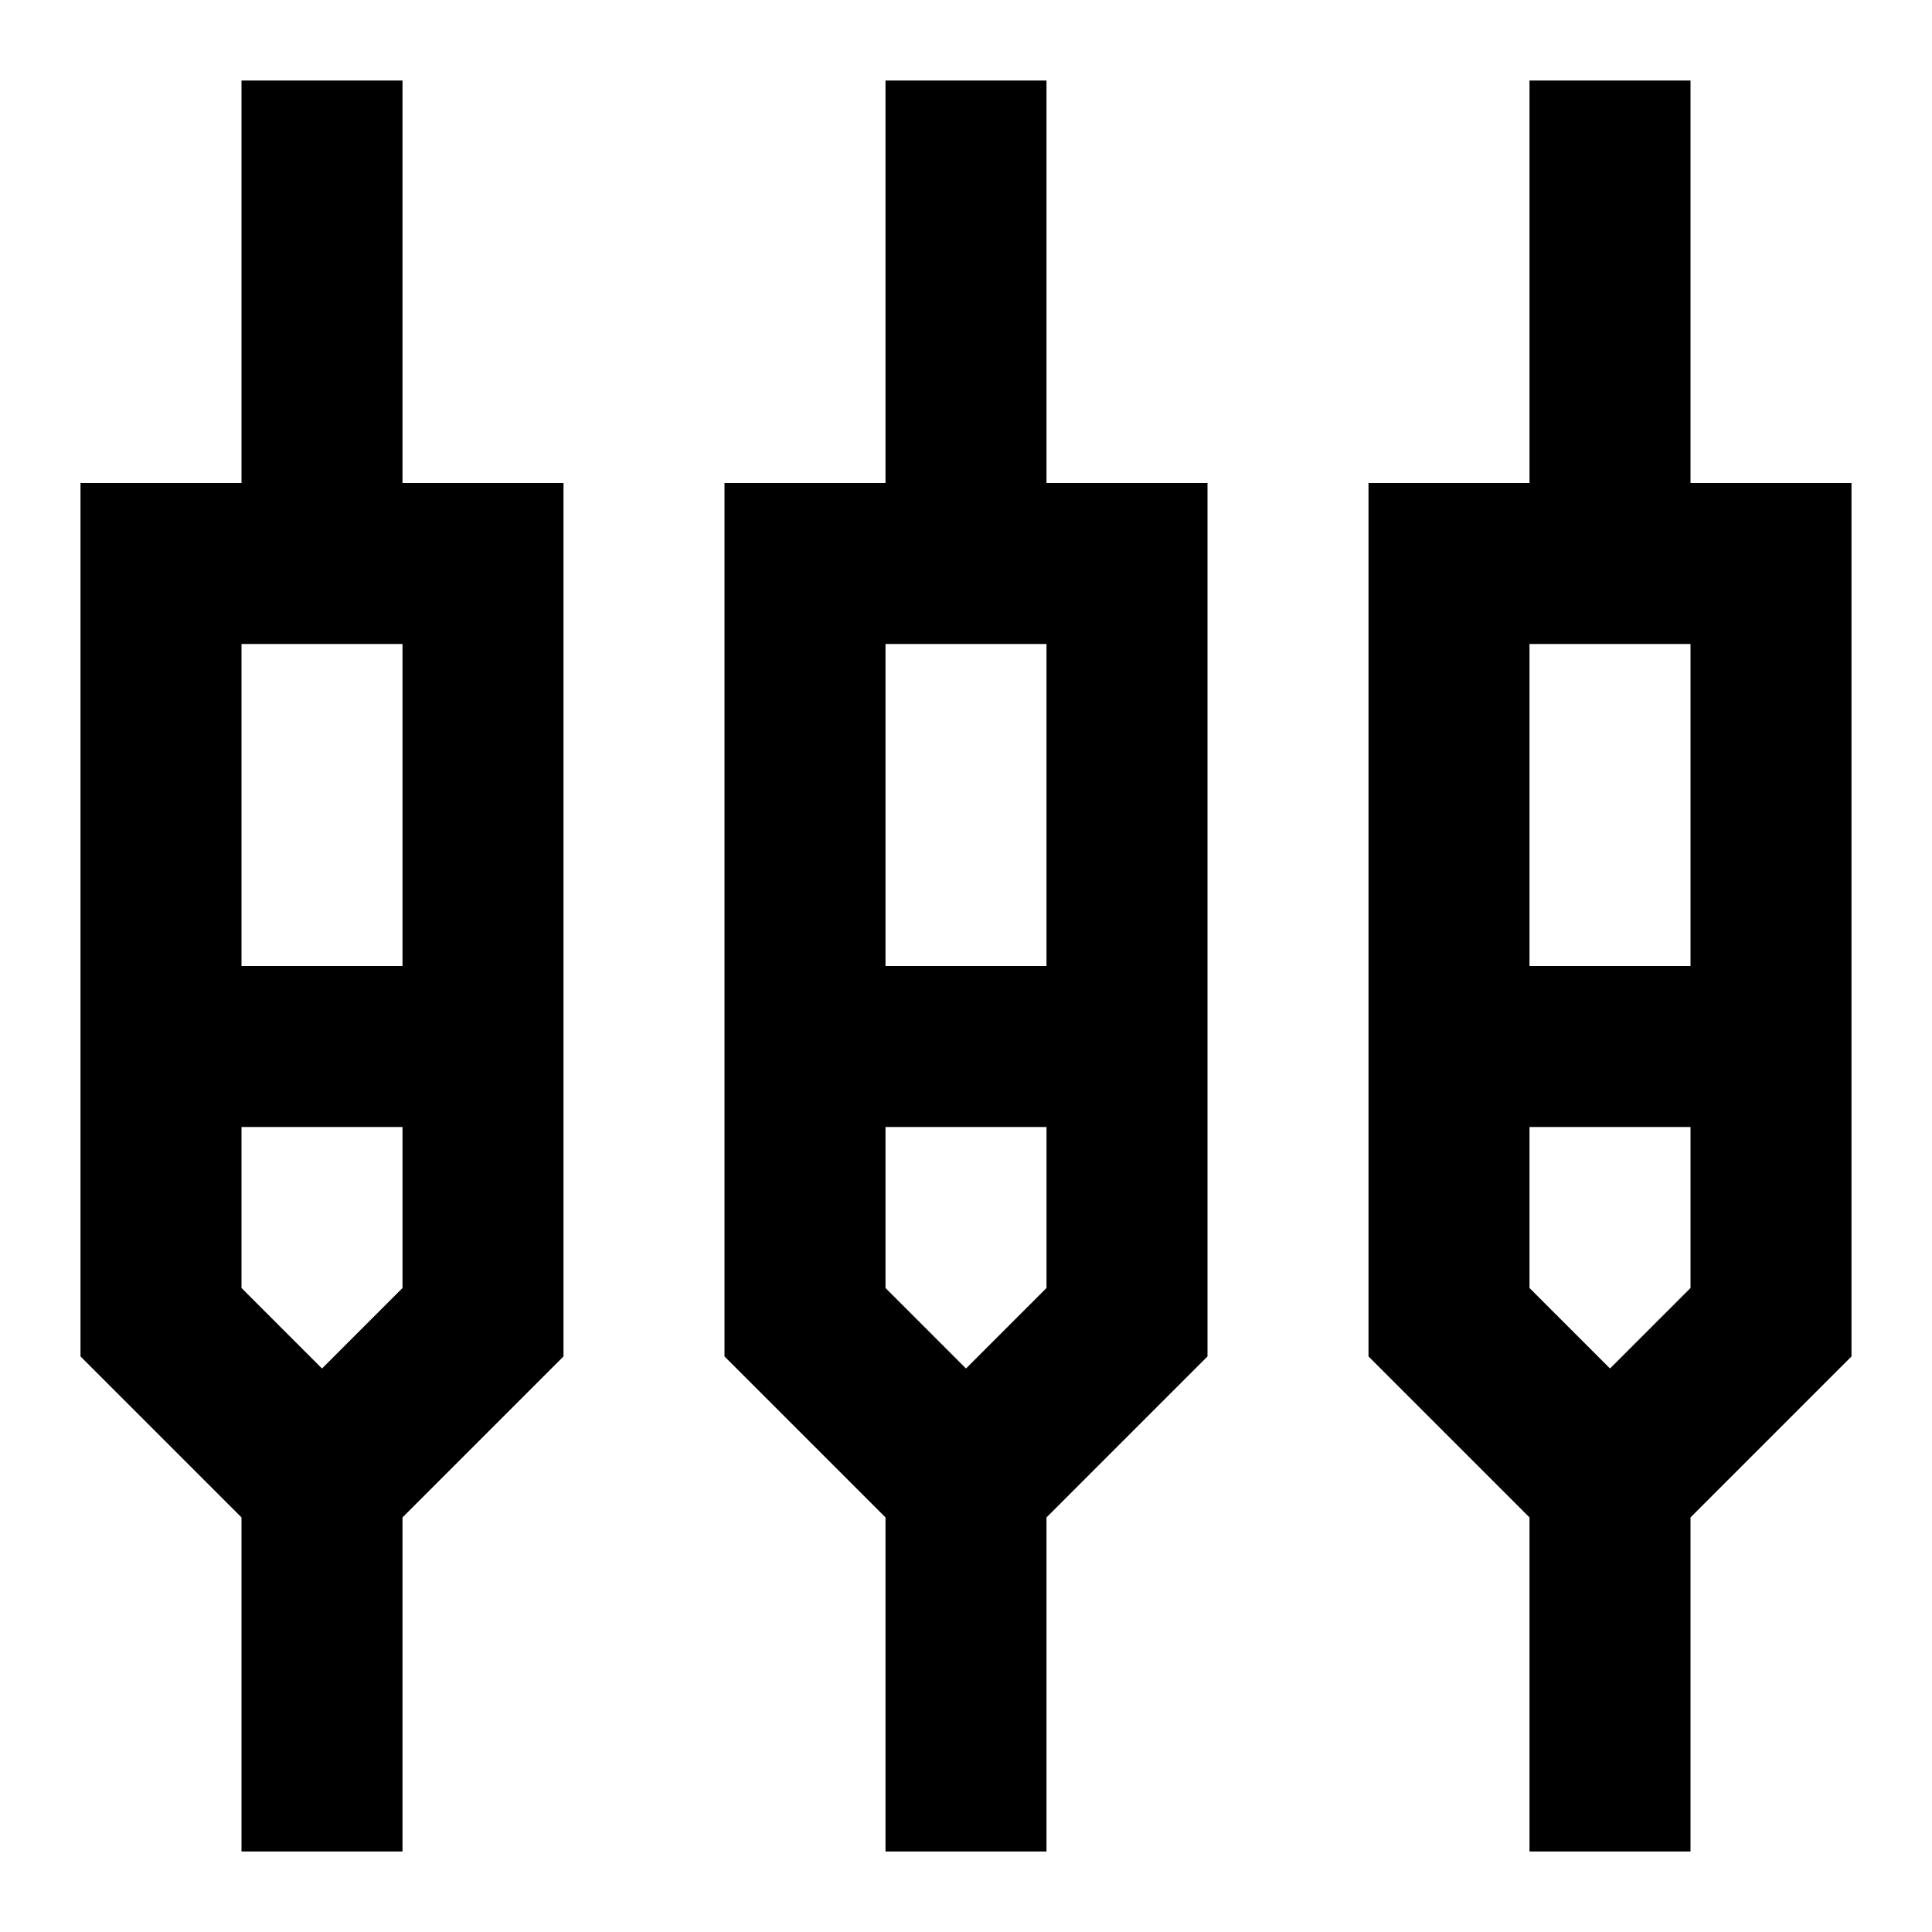
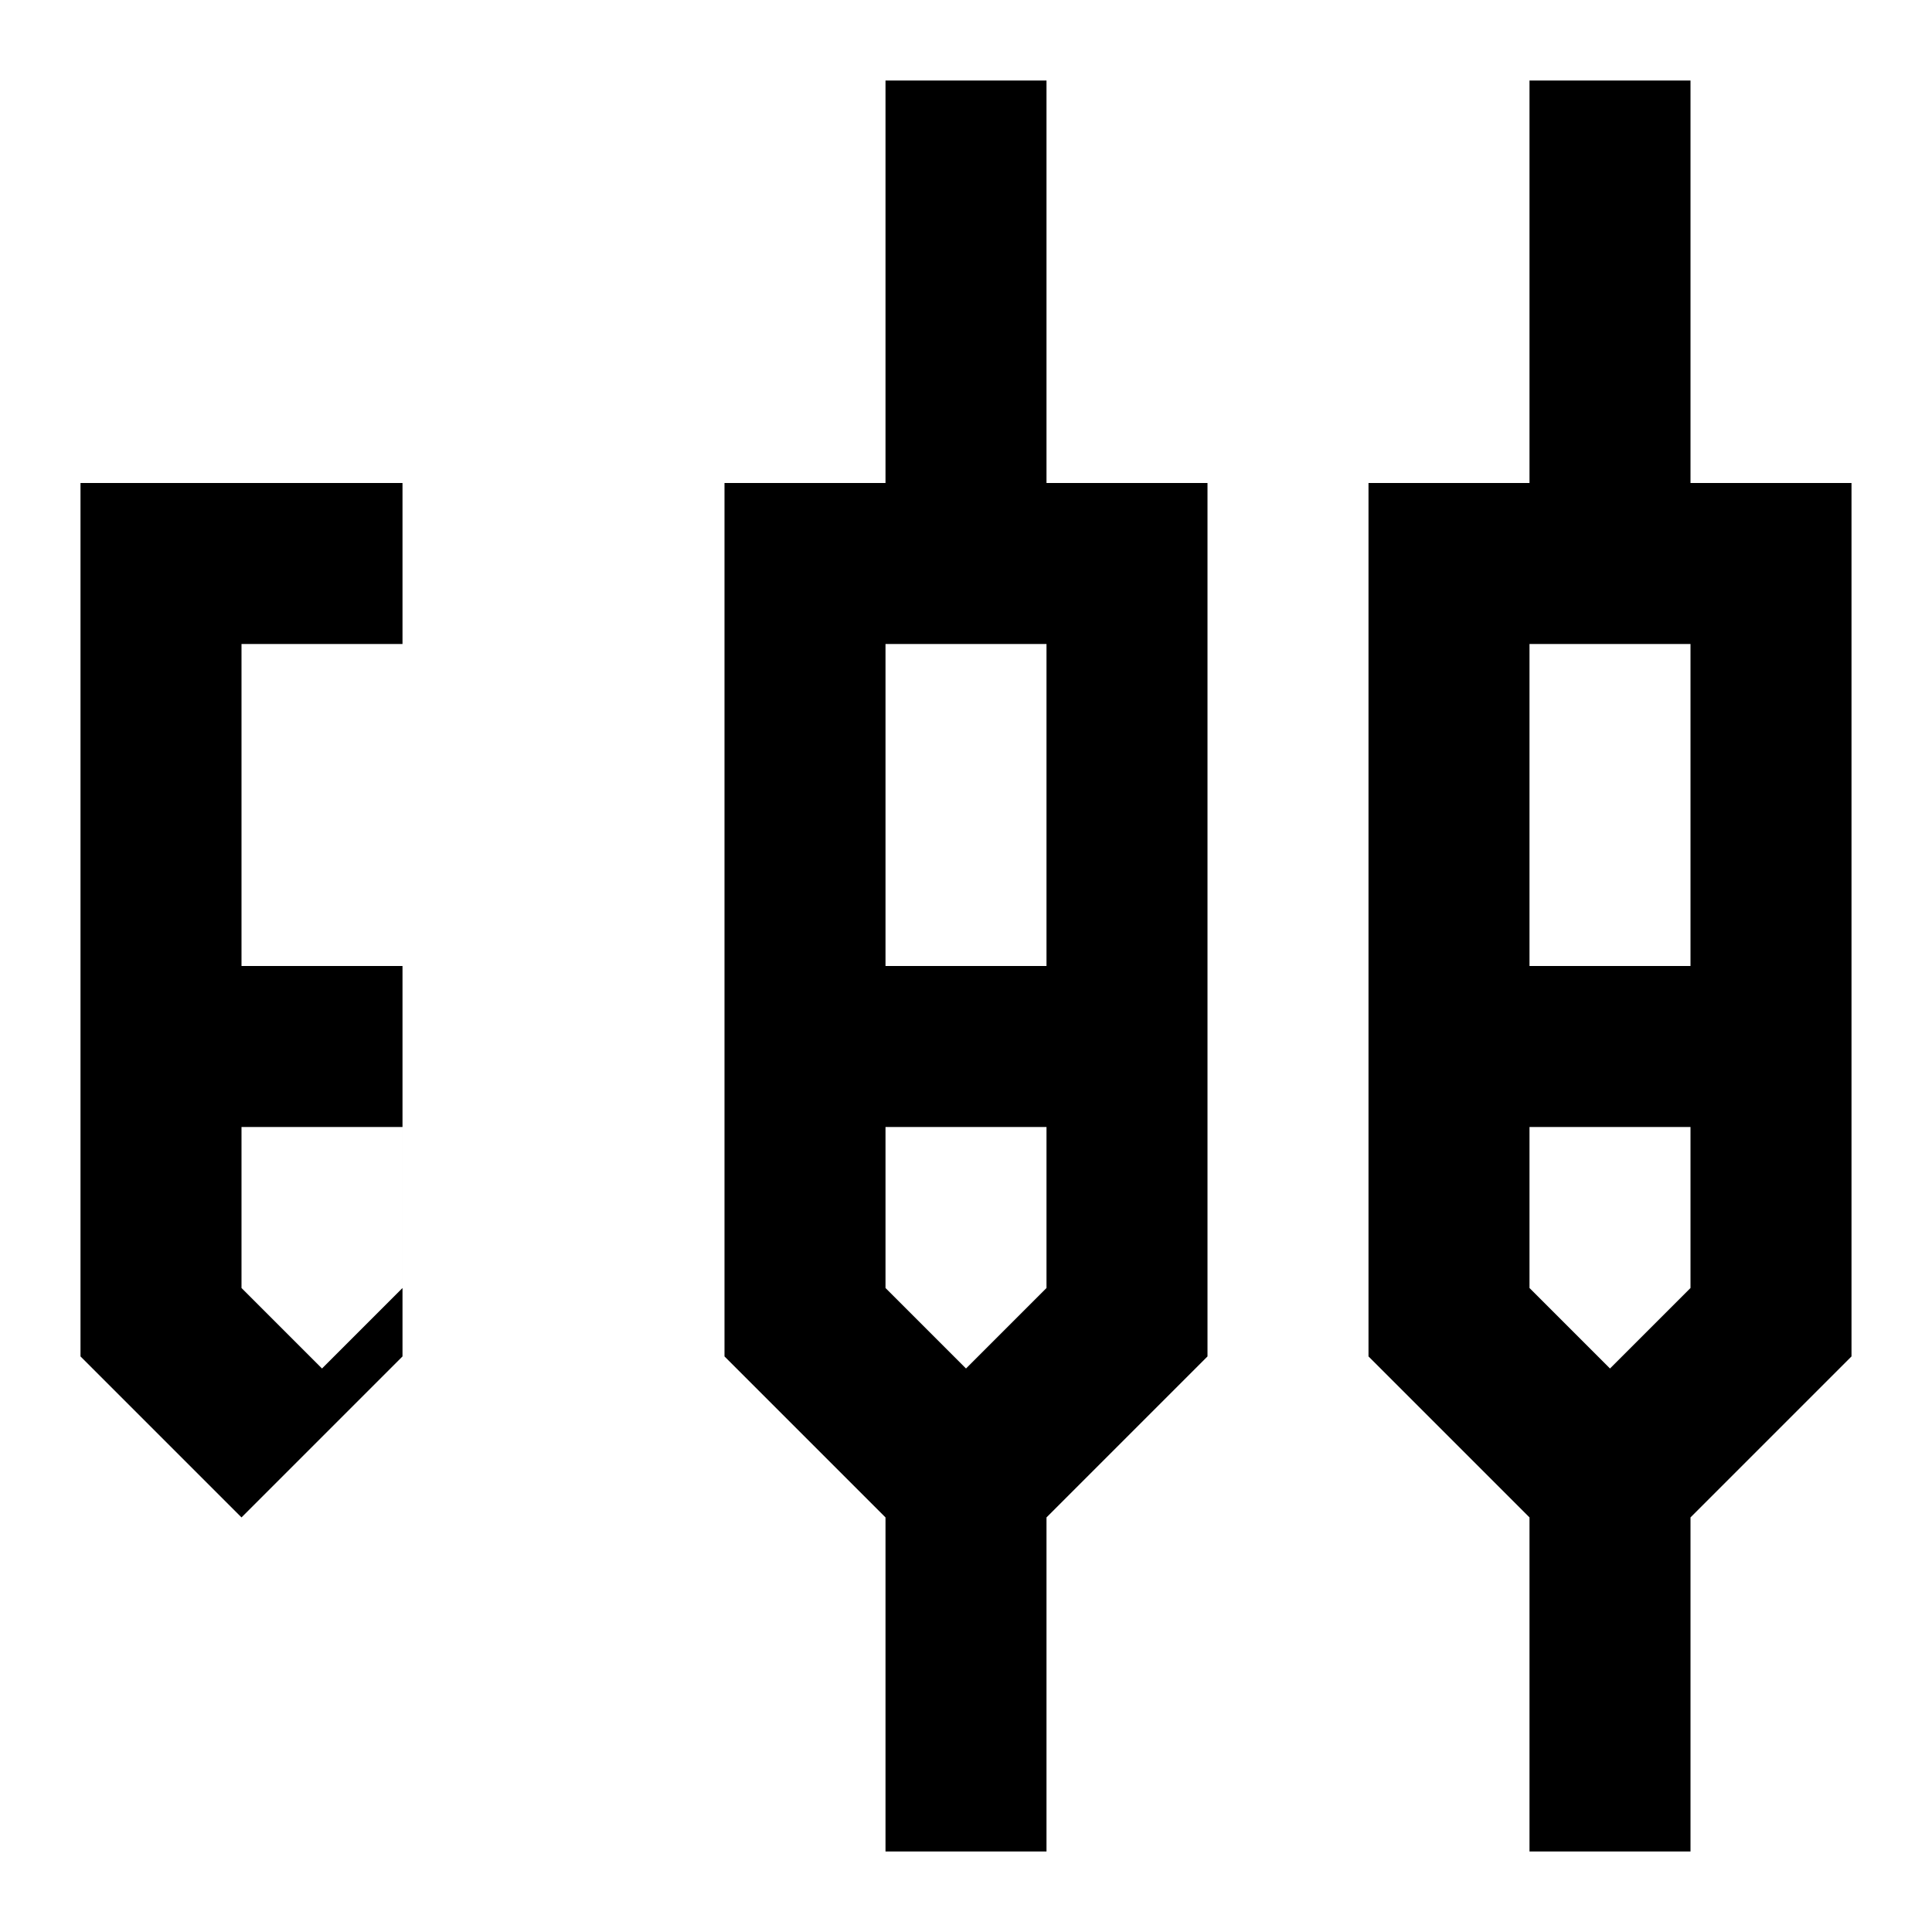
<svg xmlns="http://www.w3.org/2000/svg" width="800" height="800" viewBox="0 0 24 24">
-   <path fill="currentColor" d="M3 23v-4.15l-2-2V6h2V1h2v5h2v10.85l-2 2V23zm8 0v-4.15l-2-2V6h2V1h2v5h2v10.85l-2 2V23zm8 0v-4.15l-2-2V6h2V1h2v5h2v10.85l-2 2V23zM3 8v4h2V8zm8 0v4h2V8zm8 0v4h2V8zM4 17l1-1v-2H3v2zm8 0l1-1v-2h-2v2zm8 0l1-1v-2h-2v2zm0-4" />
+   <path fill="currentColor" d="M3 23v-4.15l-2-2V6h2V1v5h2v10.85l-2 2V23zm8 0v-4.15l-2-2V6h2V1h2v5h2v10.85l-2 2V23zm8 0v-4.15l-2-2V6h2V1h2v5h2v10.85l-2 2V23zM3 8v4h2V8zm8 0v4h2V8zm8 0v4h2V8zM4 17l1-1v-2H3v2zm8 0l1-1v-2h-2v2zm8 0l1-1v-2h-2v2zm0-4" />
</svg>